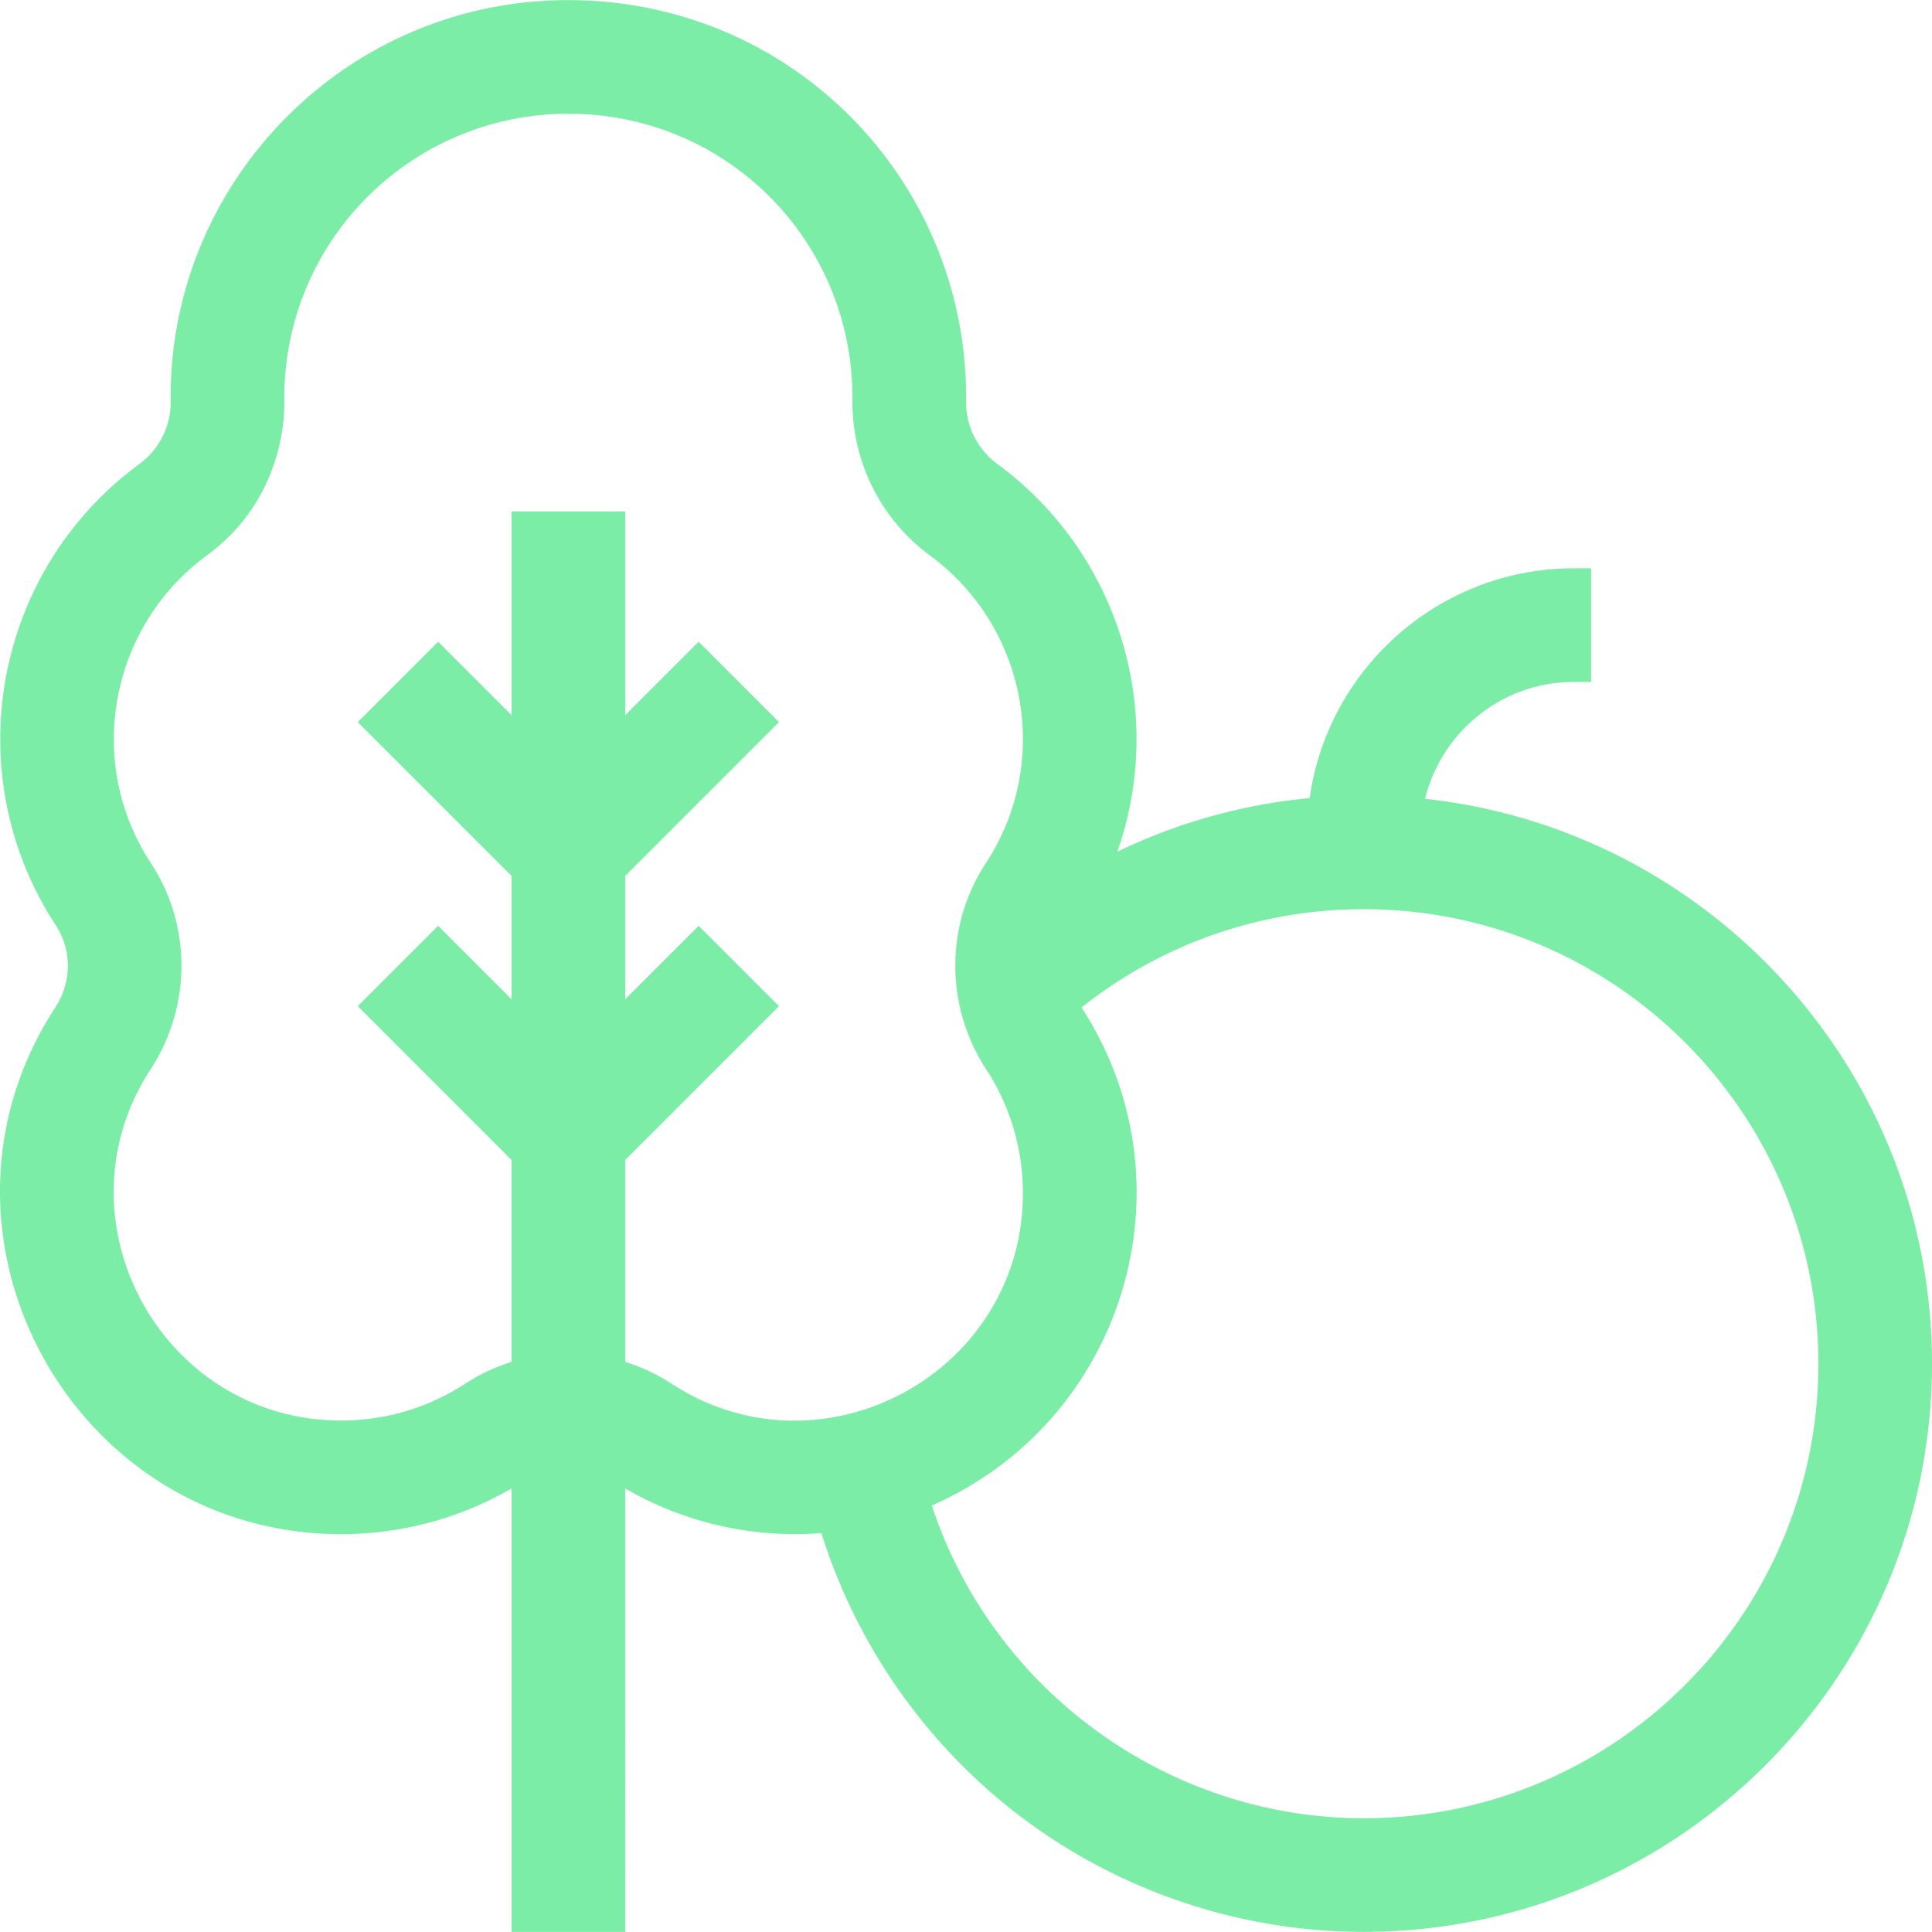
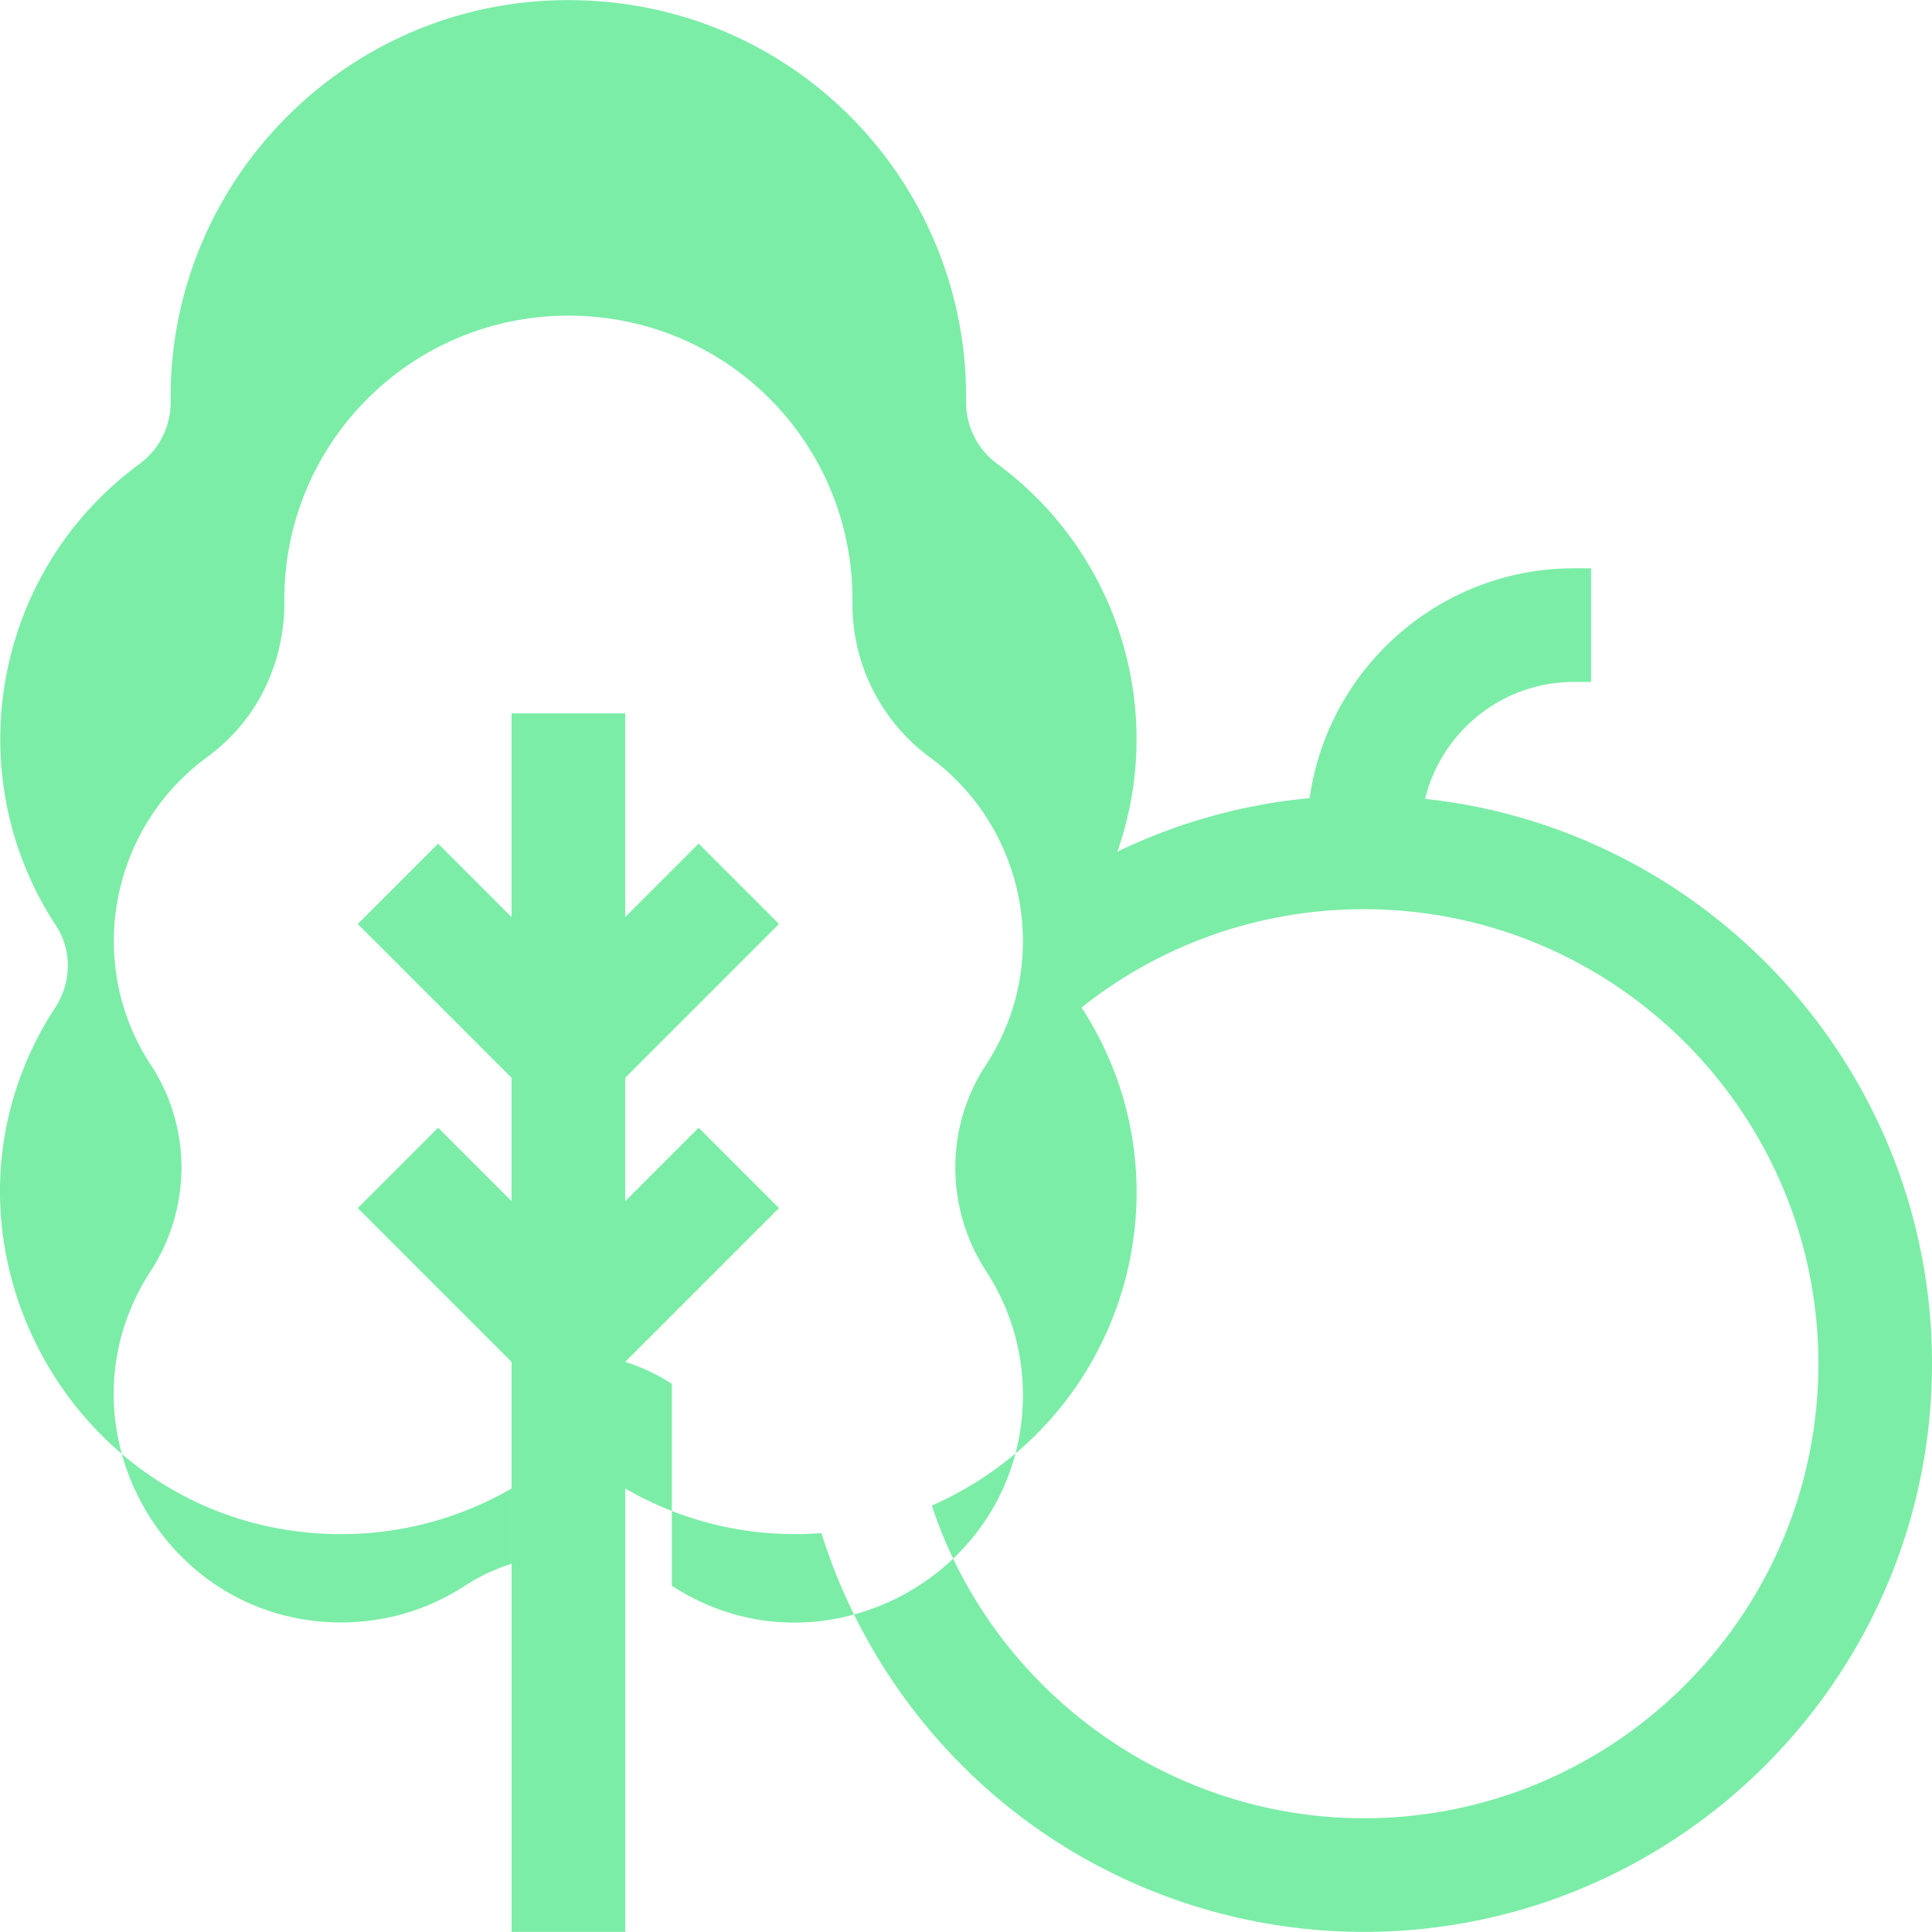
<svg xmlns="http://www.w3.org/2000/svg" version="1.1" width="512" height="512" x="0" y="0" viewBox="0 0 510.062 510.062" style="enable-background:new 0 0 512 512" xml:space="preserve">
  <g>
-     <path d="M376.228 210.904c4.332-17.698 20.319-30.873 39.334-30.873h4.5v-30h-4.5c-35.539 0-65.004 26.438-69.801 60.676a149.259 149.259 0 0 0-50.773 14.141c13.158-37.487.04-79.088-31.726-102.392a20.165 20.165 0 0 1-8.205-16.406C255.72 49.701 211.72 2.284 154.118.108 93.157-2.185 44.314 47.148 45.066 105.994c.058 6.495-3.01 12.648-8.205 16.461-38.754 28.433-48.188 82.136-22.089 121.896 4.242 6.464 4.178 14.944-.162 21.604-38.139 58.533 2.803 136.246 71.779 139.001 17.195.68 33.934-3.458 48.672-11.989v117.062h30V392.97c15.524 8.989 33.338 13.173 51.799 11.786 8.675 27.71 25.399 52.634 48.044 71.235 26.723 21.95 60.517 34.039 95.157 34.039 82.71 0 150-67.29 150-150 .001-77.248-58.699-141.038-133.833-149.126zM177.364 365.346a49.943 49.943 0 0 0-12.303-5.8v-53.303l40.606-40.607-21.213-21.213-19.394 19.393v-32.574l40.606-40.607-21.213-21.213-19.394 19.394v-53.787h-30v53.787l-19.394-19.394-21.213 21.213 40.606 40.607v32.574l-19.394-19.393-21.213 21.213 40.606 40.607v53.303a49.89 49.89 0 0 0-12.303 5.8c-10.444 6.806-22.614 10.143-35.172 9.635-46.049-1.839-73.2-53.725-47.842-92.647 10.847-16.645 10.889-38.015.108-54.442-17.651-26.895-10.669-62.596 14.754-81.249 22.31-16.37 20.379-41.291 20.454-41.612 0-42.449 35.111-76.543 77.924-74.944 40.426 1.528 72.085 34.455 72.076 74.965l-.003.7c-.151 16.096 7.495 31.382 20.456 40.893 25.429 18.653 32.403 54.356 14.756 81.248-10.781 16.427-10.739 37.797.107 54.442 6.805 10.444 10.137 22.605 9.634 35.171-1.832 46.037-53.713 73.212-92.642 47.84zm182.698 114.685c-52.061 0-98.097-34.023-114.048-82.559 51.172-22.54 69.69-85.134 39.521-131.481 21.15-16.801 47.259-25.96 74.527-25.96 66.168 0 120 53.832 120 120s-53.832 120-120 120z" fill="#7beda7" opacity="1" data-original="#000000" />
+     <path d="M376.228 210.904c4.332-17.698 20.319-30.873 39.334-30.873h4.5v-30h-4.5c-35.539 0-65.004 26.438-69.801 60.676a149.259 149.259 0 0 0-50.773 14.141c13.158-37.487.04-79.088-31.726-102.392a20.165 20.165 0 0 1-8.205-16.406C255.72 49.701 211.72 2.284 154.118.108 93.157-2.185 44.314 47.148 45.066 105.994c.058 6.495-3.01 12.648-8.205 16.461-38.754 28.433-48.188 82.136-22.089 121.896 4.242 6.464 4.178 14.944-.162 21.604-38.139 58.533 2.803 136.246 71.779 139.001 17.195.68 33.934-3.458 48.672-11.989v117.062h30V392.97c15.524 8.989 33.338 13.173 51.799 11.786 8.675 27.71 25.399 52.634 48.044 71.235 26.723 21.95 60.517 34.039 95.157 34.039 82.71 0 150-67.29 150-150 .001-77.248-58.699-141.038-133.833-149.126zM177.364 365.346a49.943 49.943 0 0 0-12.303-5.8l40.606-40.607-21.213-21.213-19.394 19.393v-32.574l40.606-40.607-21.213-21.213-19.394 19.394v-53.787h-30v53.787l-19.394-19.394-21.213 21.213 40.606 40.607v32.574l-19.394-19.393-21.213 21.213 40.606 40.607v53.303a49.89 49.89 0 0 0-12.303 5.8c-10.444 6.806-22.614 10.143-35.172 9.635-46.049-1.839-73.2-53.725-47.842-92.647 10.847-16.645 10.889-38.015.108-54.442-17.651-26.895-10.669-62.596 14.754-81.249 22.31-16.37 20.379-41.291 20.454-41.612 0-42.449 35.111-76.543 77.924-74.944 40.426 1.528 72.085 34.455 72.076 74.965l-.003.7c-.151 16.096 7.495 31.382 20.456 40.893 25.429 18.653 32.403 54.356 14.756 81.248-10.781 16.427-10.739 37.797.107 54.442 6.805 10.444 10.137 22.605 9.634 35.171-1.832 46.037-53.713 73.212-92.642 47.84zm182.698 114.685c-52.061 0-98.097-34.023-114.048-82.559 51.172-22.54 69.69-85.134 39.521-131.481 21.15-16.801 47.259-25.96 74.527-25.96 66.168 0 120 53.832 120 120s-53.832 120-120 120z" fill="#7beda7" opacity="1" data-original="#000000" />
  </g>
</svg>